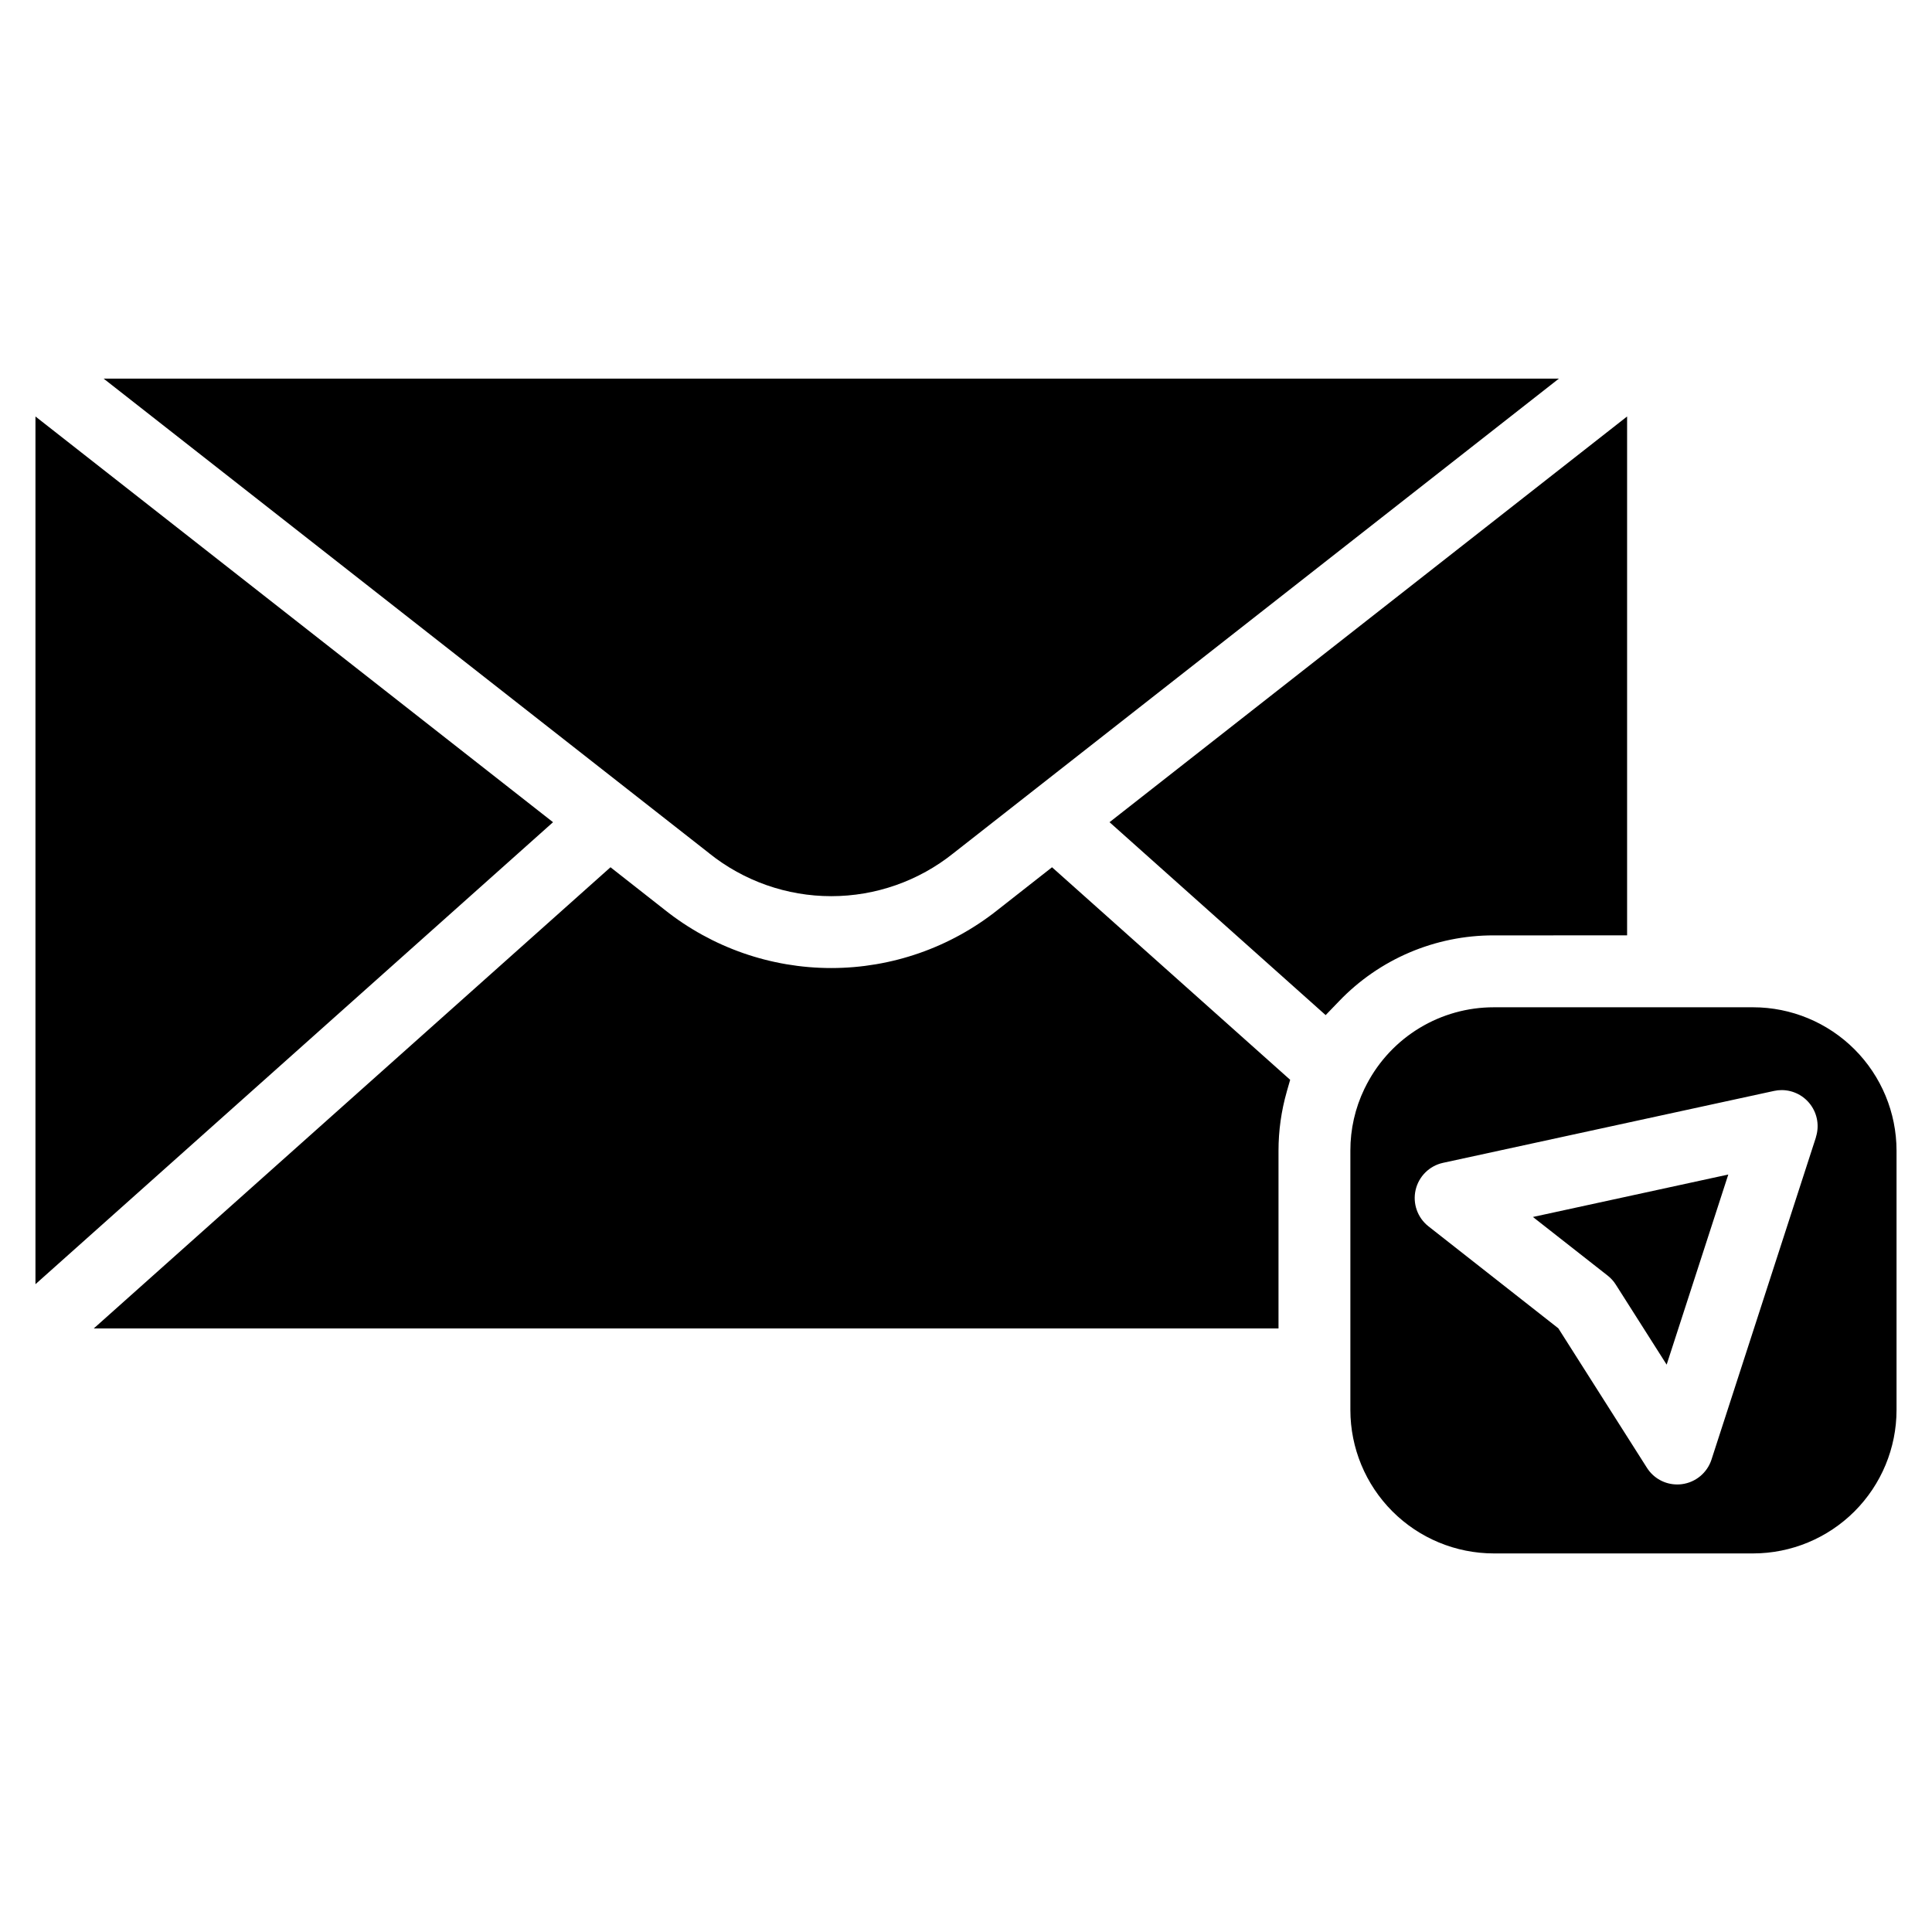
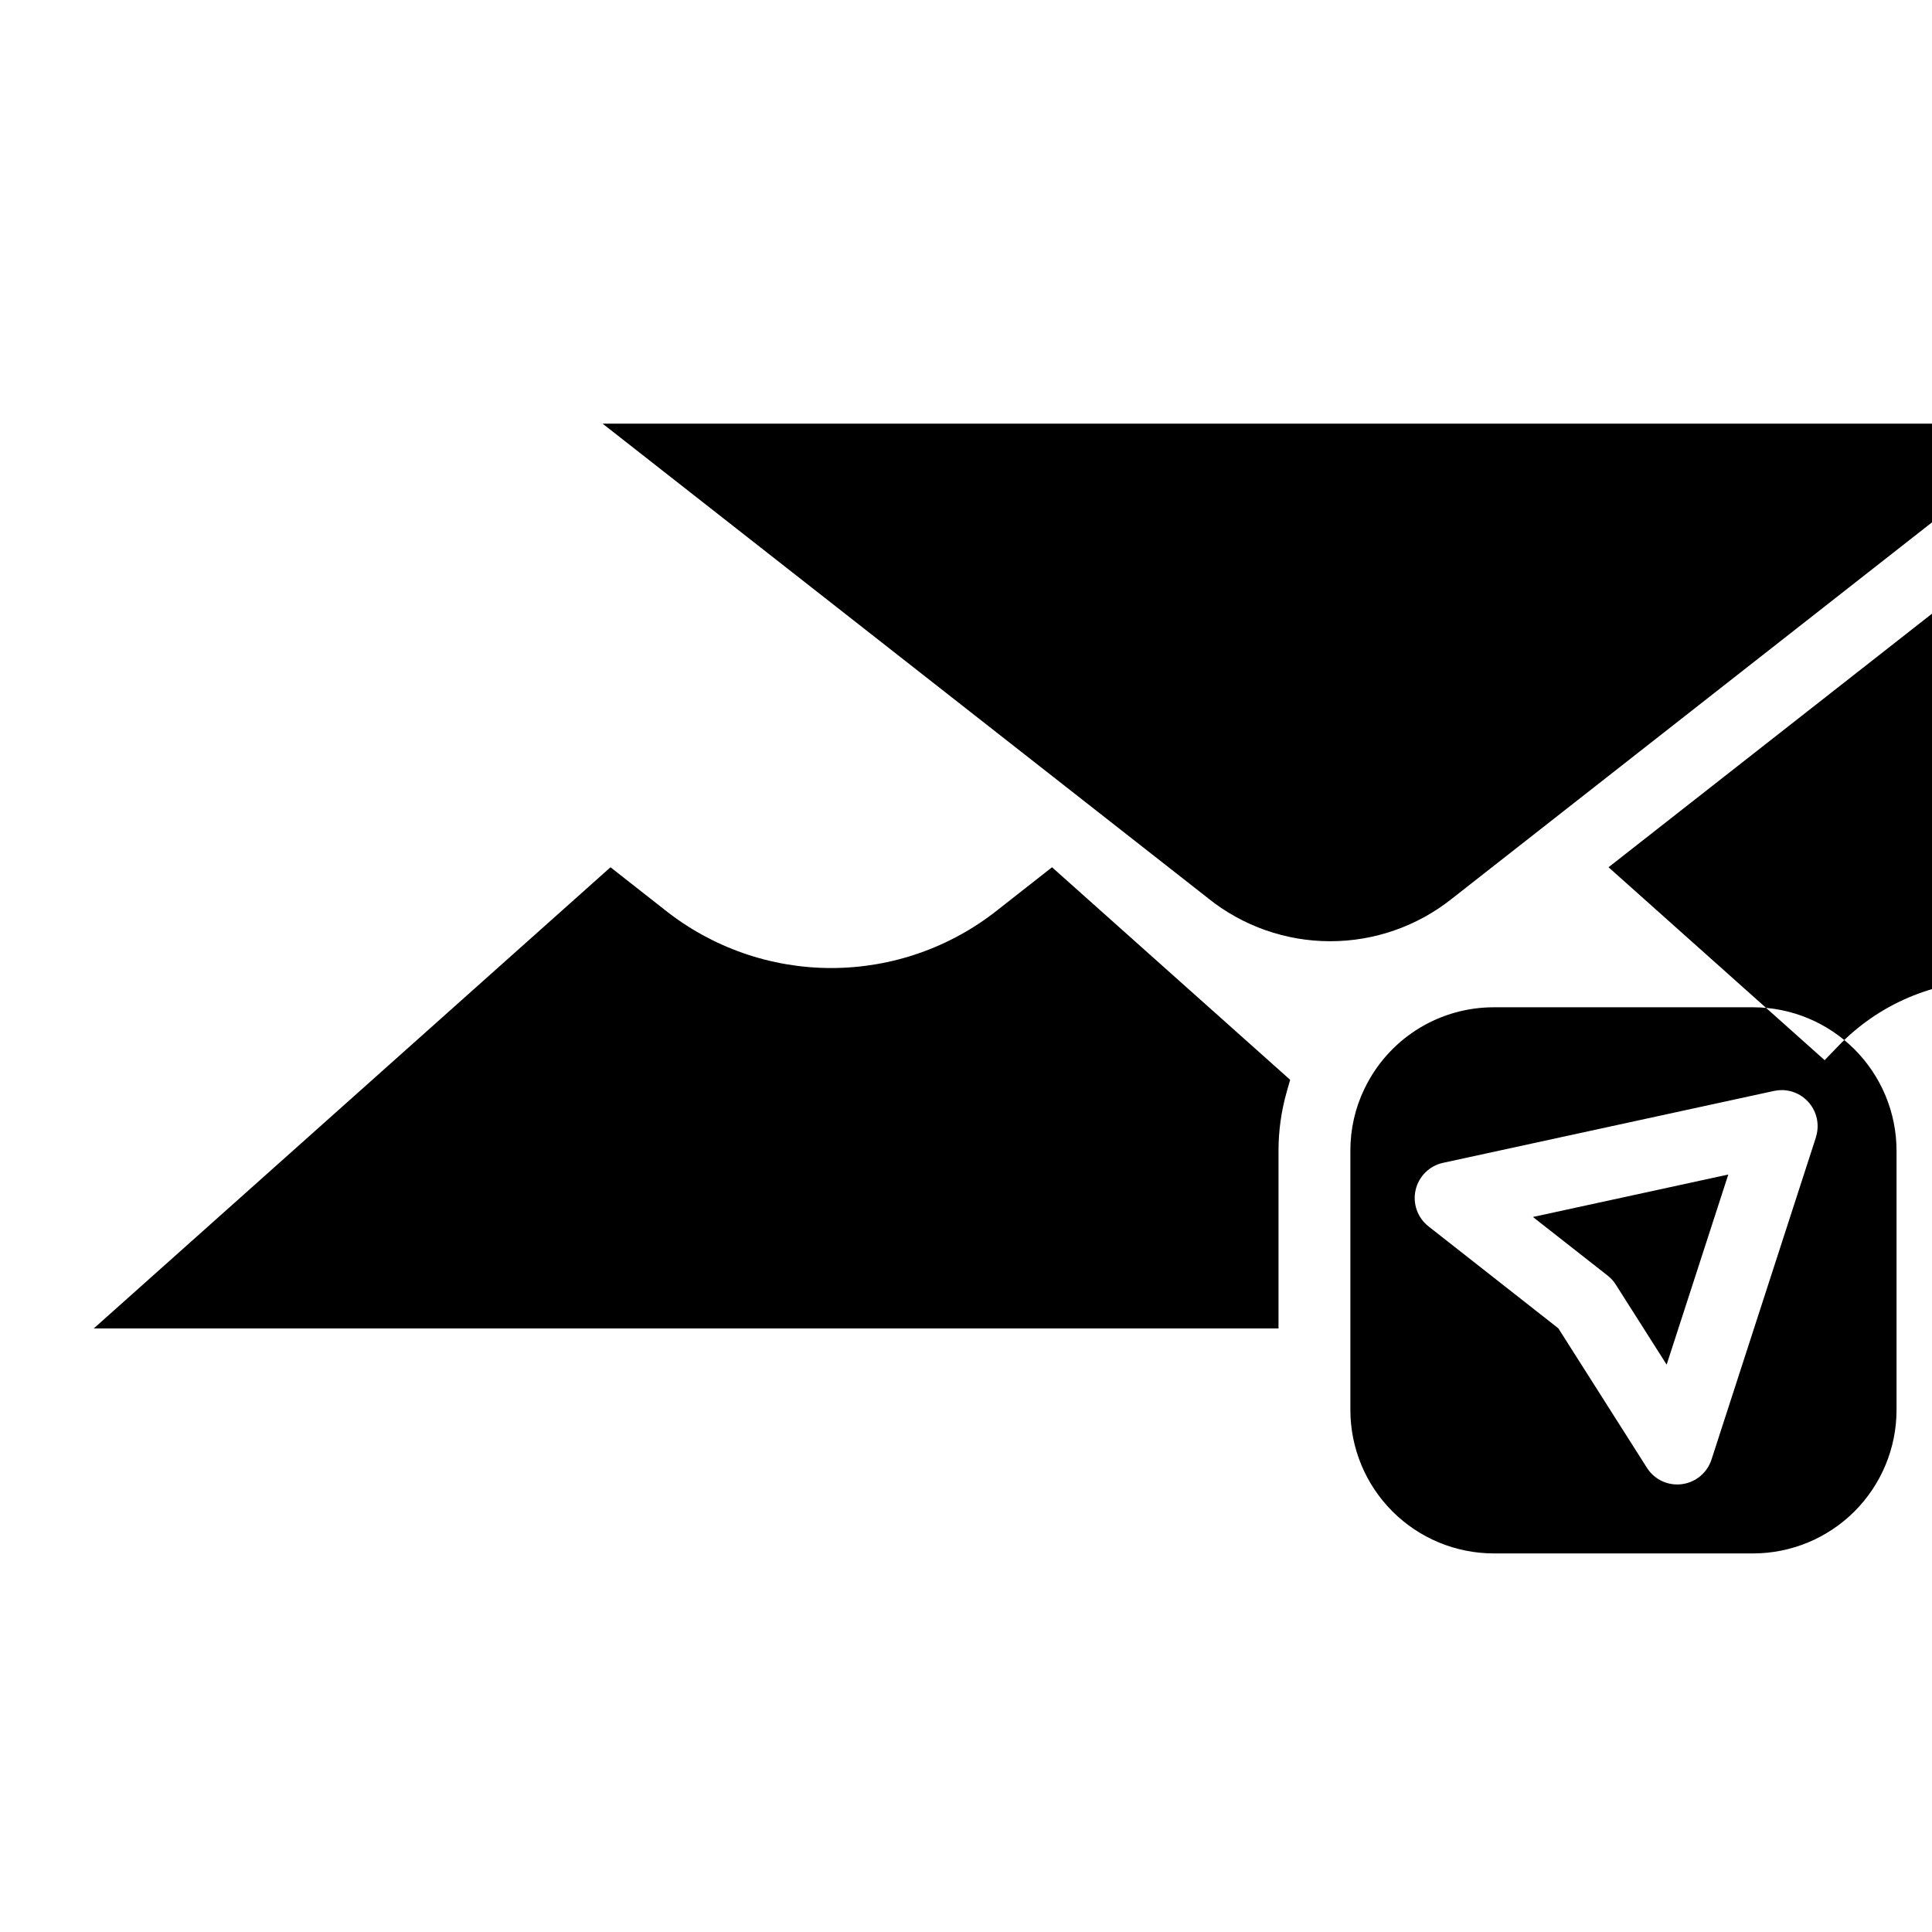
<svg xmlns="http://www.w3.org/2000/svg" fill="#000000" width="800px" height="800px" version="1.1" viewBox="144 144 512 512">
-   <path d="m608.61 410.94h-68.754c-6.918 0-13.707 1.887-19.633 5.465-5.922 3.578-10.754 8.707-13.973 14.832l-0.078 0.148-0.07 0.152c-0.117 0.254-0.242 0.504-0.383 0.746l-0.074 0.145-0.07 0.145v-0.004c-2.457 5.106-3.727 10.699-3.711 16.367v68.746c0.012 10.07 4.019 19.727 11.141 26.852 7.121 7.121 16.781 11.129 26.852 11.141h68.754c10.07-0.012 19.727-4.019 26.852-11.141 7.121-7.125 11.129-16.781 11.141-26.852v-68.746c-0.012-10.074-4.019-19.73-11.141-26.855-7.125-7.121-16.781-11.129-26.852-11.141zm16.641 34.434-27.688 85.434v0.004c-1.145 3.508-4.207 6.043-7.867 6.512-0.398 0.051-0.801 0.078-1.203 0.074-3.262 0.012-6.297-1.66-8.039-4.418l-23.477-36.961-34.445-27.047c-2.887-2.289-4.199-6.031-3.379-9.617 0.824-3.59 3.641-6.387 7.234-7.184l87.762-19.066c0.664-0.145 1.344-0.219 2.019-0.219 3.047 0.008 5.906 1.469 7.695 3.934 1.793 2.461 2.301 5.633 1.371 8.531zm-75.012 21.137 51.777-11.25-16.336 50.383-13.48-21.215c-0.578-0.914-1.312-1.723-2.168-2.391zm-127.44-92.676 63.109 56.324-0.914 3.184h0.004c-1.445 5.07-2.18 10.316-2.18 15.586v47.125h-313.97l136.94-122.22 14.414 11.316c12.535 9.965 28.074 15.391 44.086 15.391 16.016 0 31.555-5.426 44.09-15.391zm-132.24-11.941-137.16 122.43v-229.95zm249.3 29.992c-15.484-0.035-30.309 6.277-41.016 17.465l-3.531 3.664-57.273-51.125 137.16-107.52v137.51zm-207.89-21.742-160.51-125.81h385.67l-160.5 125.81c-9.18 7.348-20.582 11.352-32.34 11.352-11.754 0-23.16-4.004-32.336-11.352z" />
+   <path d="m608.61 410.94h-68.754c-6.918 0-13.707 1.887-19.633 5.465-5.922 3.578-10.754 8.707-13.973 14.832l-0.078 0.148-0.07 0.152c-0.117 0.254-0.242 0.504-0.383 0.746l-0.074 0.145-0.07 0.145v-0.004c-2.457 5.106-3.727 10.699-3.711 16.367v68.746c0.012 10.07 4.019 19.727 11.141 26.852 7.121 7.121 16.781 11.129 26.852 11.141h68.754c10.07-0.012 19.727-4.019 26.852-11.141 7.121-7.125 11.129-16.781 11.141-26.852v-68.746c-0.012-10.074-4.019-19.73-11.141-26.855-7.125-7.121-16.781-11.129-26.852-11.141zm16.641 34.434-27.688 85.434v0.004c-1.145 3.508-4.207 6.043-7.867 6.512-0.398 0.051-0.801 0.078-1.203 0.074-3.262 0.012-6.297-1.66-8.039-4.418l-23.477-36.961-34.445-27.047c-2.887-2.289-4.199-6.031-3.379-9.617 0.824-3.59 3.641-6.387 7.234-7.184l87.762-19.066c0.664-0.145 1.344-0.219 2.019-0.219 3.047 0.008 5.906 1.469 7.695 3.934 1.793 2.461 2.301 5.633 1.371 8.531zm-75.012 21.137 51.777-11.25-16.336 50.383-13.48-21.215c-0.578-0.914-1.312-1.723-2.168-2.391zm-127.44-92.676 63.109 56.324-0.914 3.184h0.004c-1.445 5.07-2.18 10.316-2.18 15.586v47.125h-313.97l136.94-122.22 14.414 11.316c12.535 9.965 28.074 15.391 44.086 15.391 16.016 0 31.555-5.426 44.09-15.391zv-229.95zm249.3 29.992c-15.484-0.035-30.309 6.277-41.016 17.465l-3.531 3.664-57.273-51.125 137.16-107.52v137.51zm-207.89-21.742-160.51-125.81h385.67l-160.5 125.81c-9.18 7.348-20.582 11.352-32.34 11.352-11.754 0-23.16-4.004-32.336-11.352z" />
</svg>